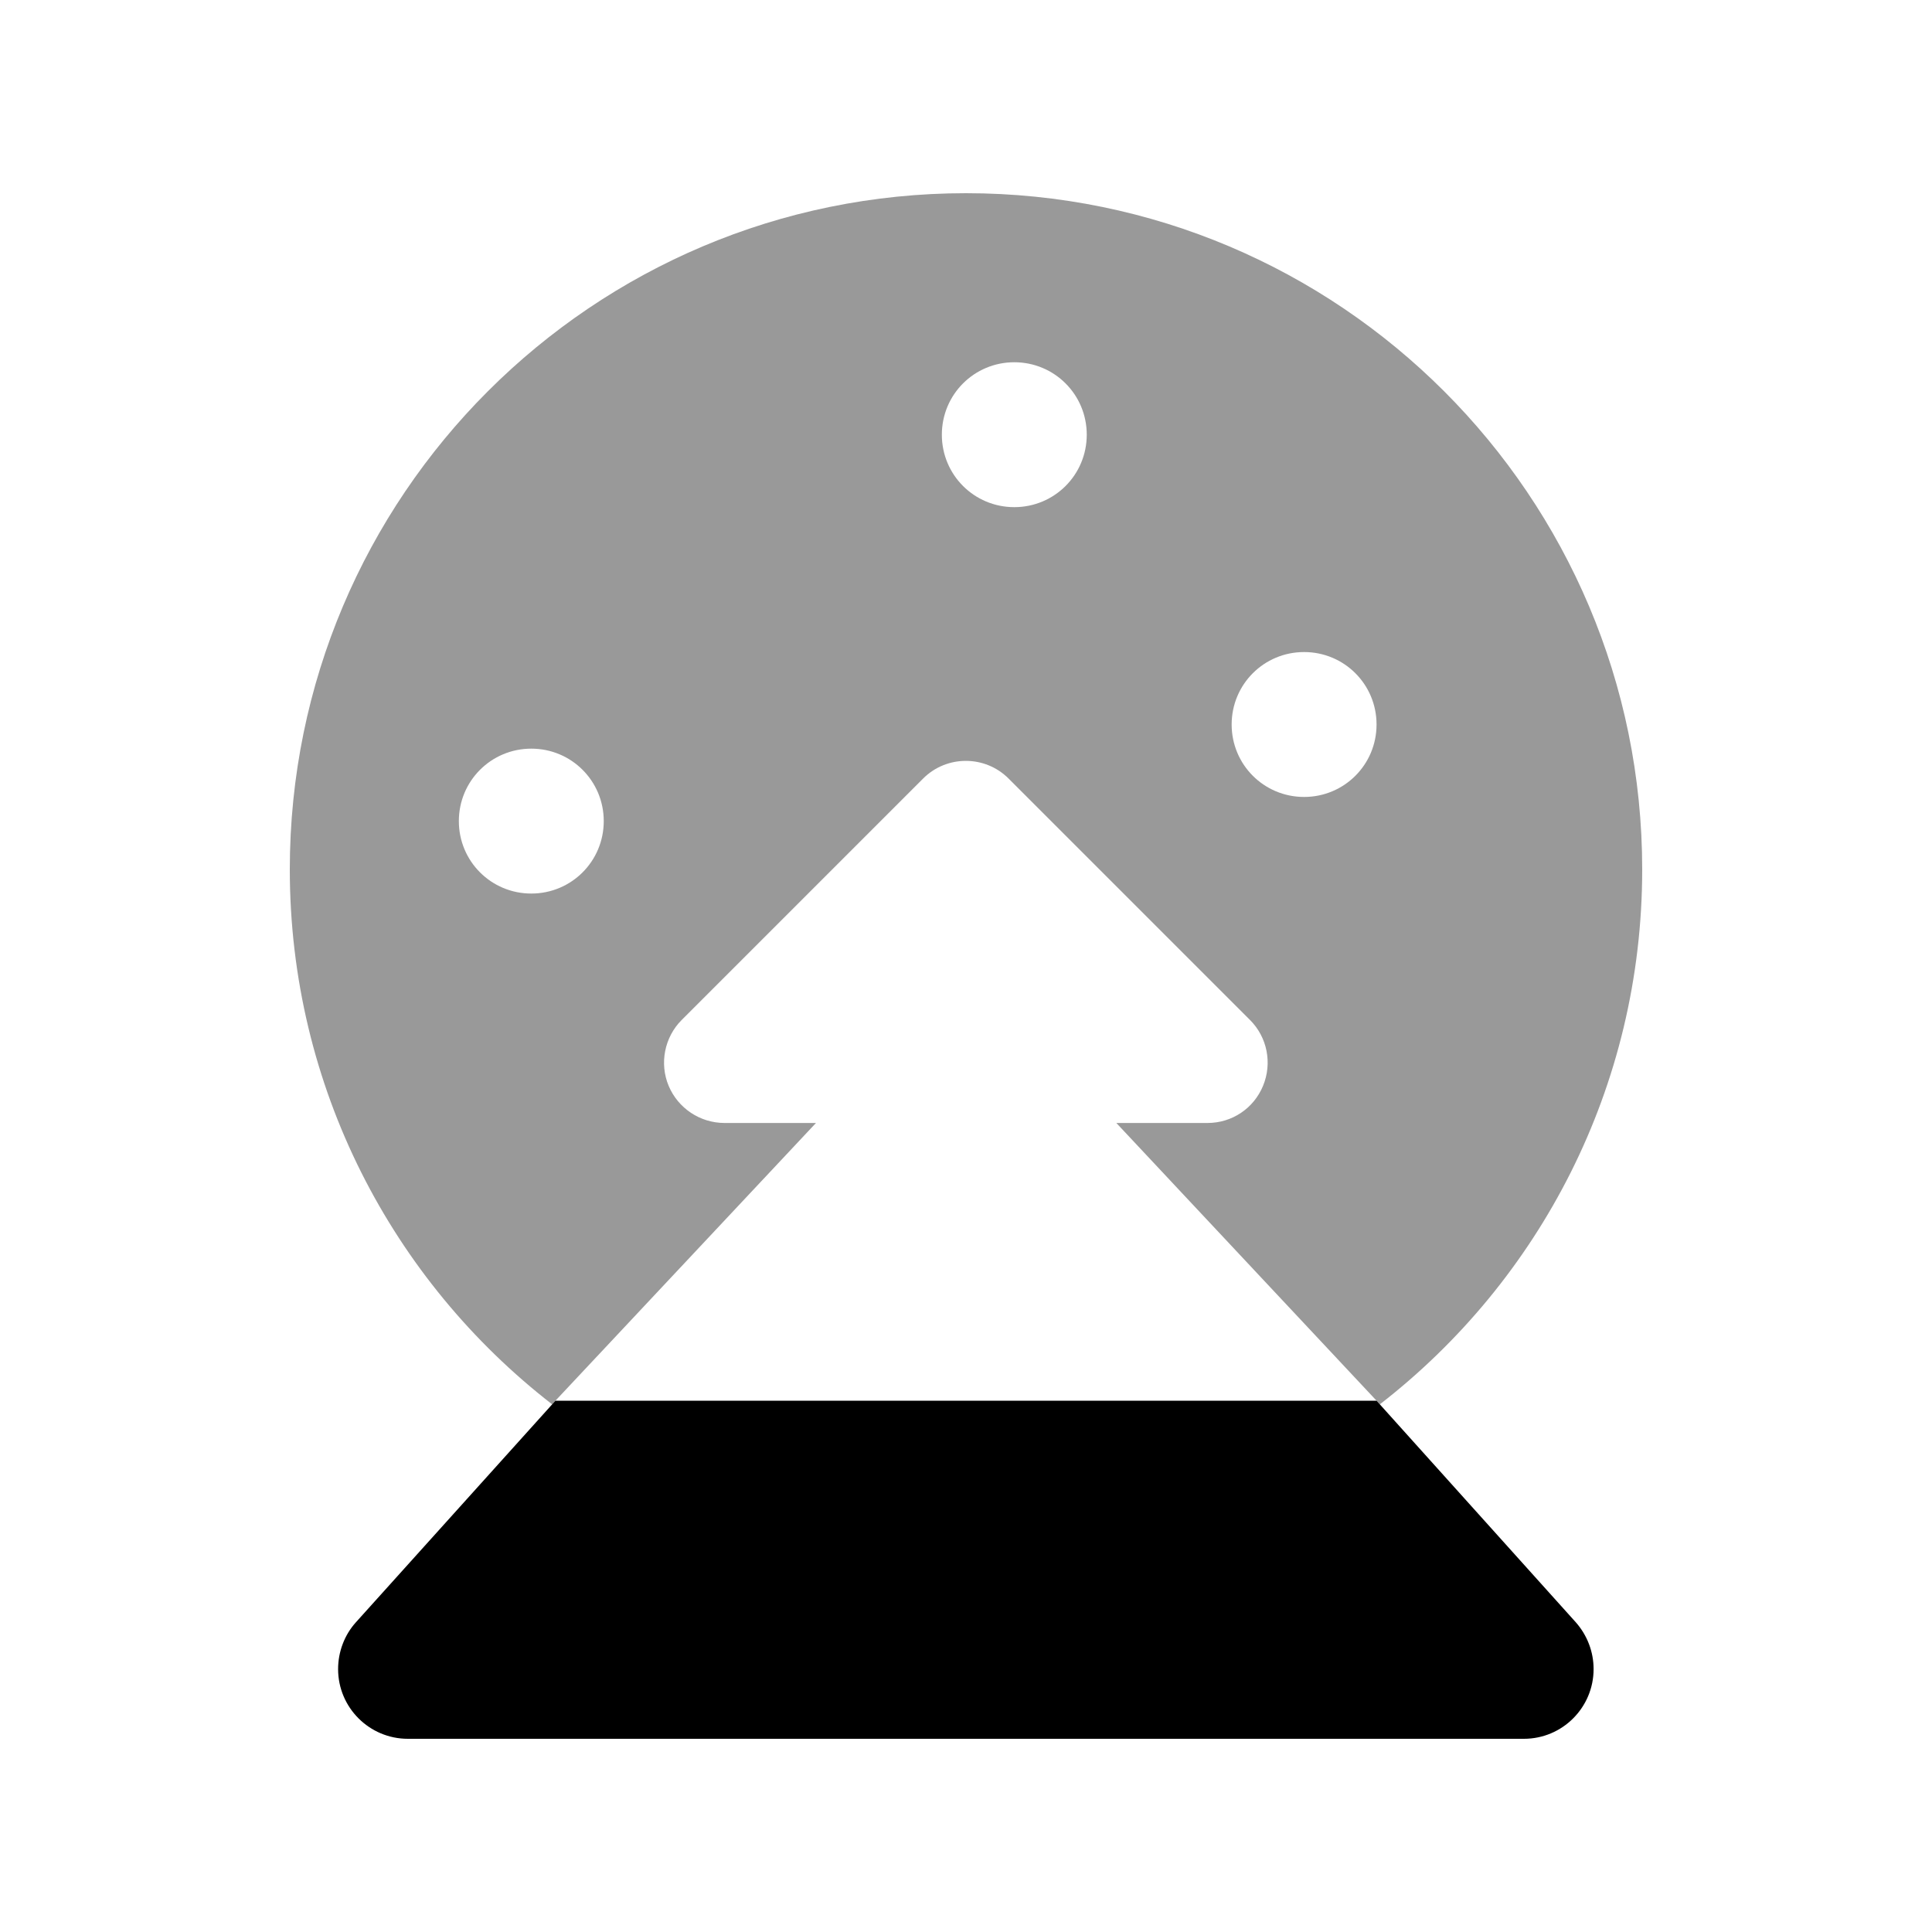
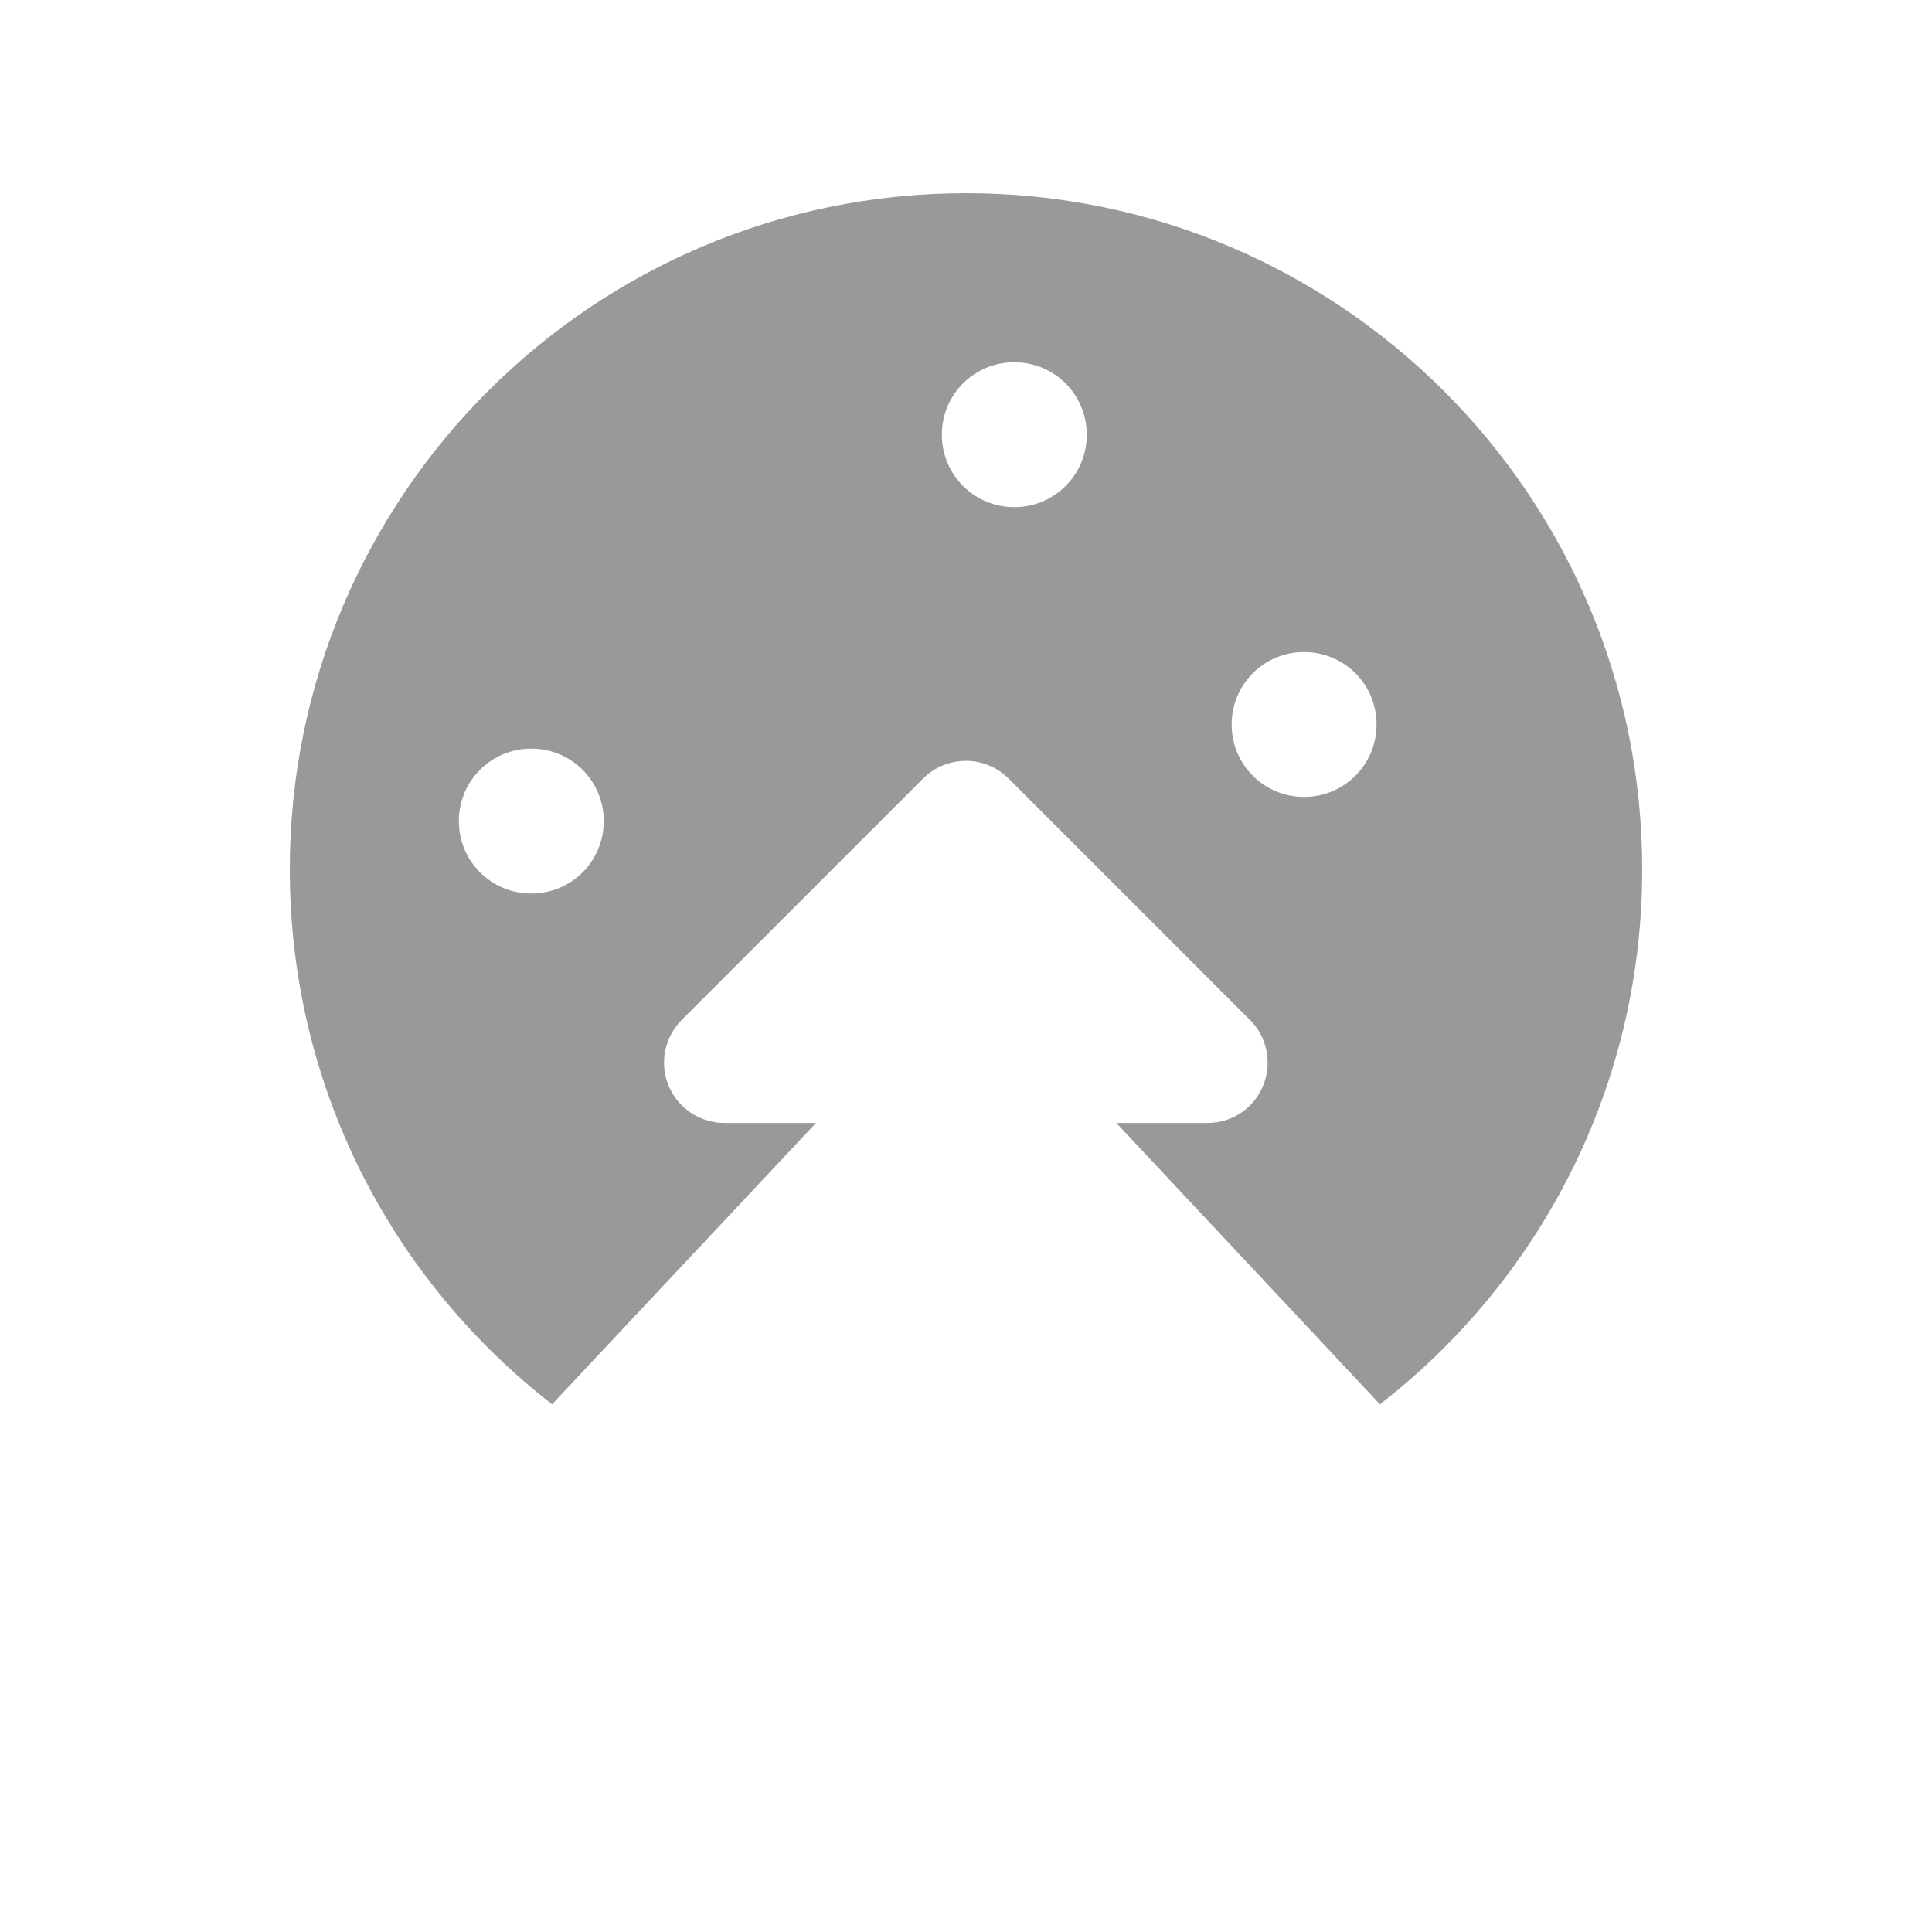
<svg xmlns="http://www.w3.org/2000/svg" viewBox="0 0 640 640">
  <path opacity=".4" fill="currentColor" d="M96 288C96 360.1 130 424.2 182.9 465.2L184 464L270.3 372L240 372C231.9 372 224.6 367.1 221.5 359.7C218.4 352.3 220.1 343.6 225.8 337.9L305.8 257.9C313.6 250.1 326.3 250.1 334.1 257.9L414.1 337.9C419.8 343.6 421.5 352.2 418.4 359.7C415.3 367.2 408.1 372 400 372L369.8 372L456 464L457.1 465.2C510 424.2 544 360.1 544 288C544 164.3 443.7 64 320 64C196.3 64 96 164.3 96 288zM200 272C200 285.3 189.3 296 176 296C162.7 296 152 285.3 152 272C152 258.7 162.7 248 176 248C189.3 248 200 258.7 200 272zM360 144C360 157.3 349.3 168 336 168C322.7 168 312 157.3 312 144C312 130.7 322.7 120 336 120C349.3 120 360 130.7 360 144zM456 240C456 253.3 445.3 264 432 264C418.7 264 408 253.3 408 240C408 226.7 418.7 216 432 216C445.3 216 456 226.7 456 240z" />
-   <path fill="currentColor" d="M456 464L184 464L117.9 537.4C114.1 541.6 112 547.2 112 552.9C112 565.7 122.4 576 135.1 576L504.8 576C517.6 576 527.9 565.6 527.9 552.9C527.9 547.2 525.8 541.7 522 537.4L456 464z" />
</svg>